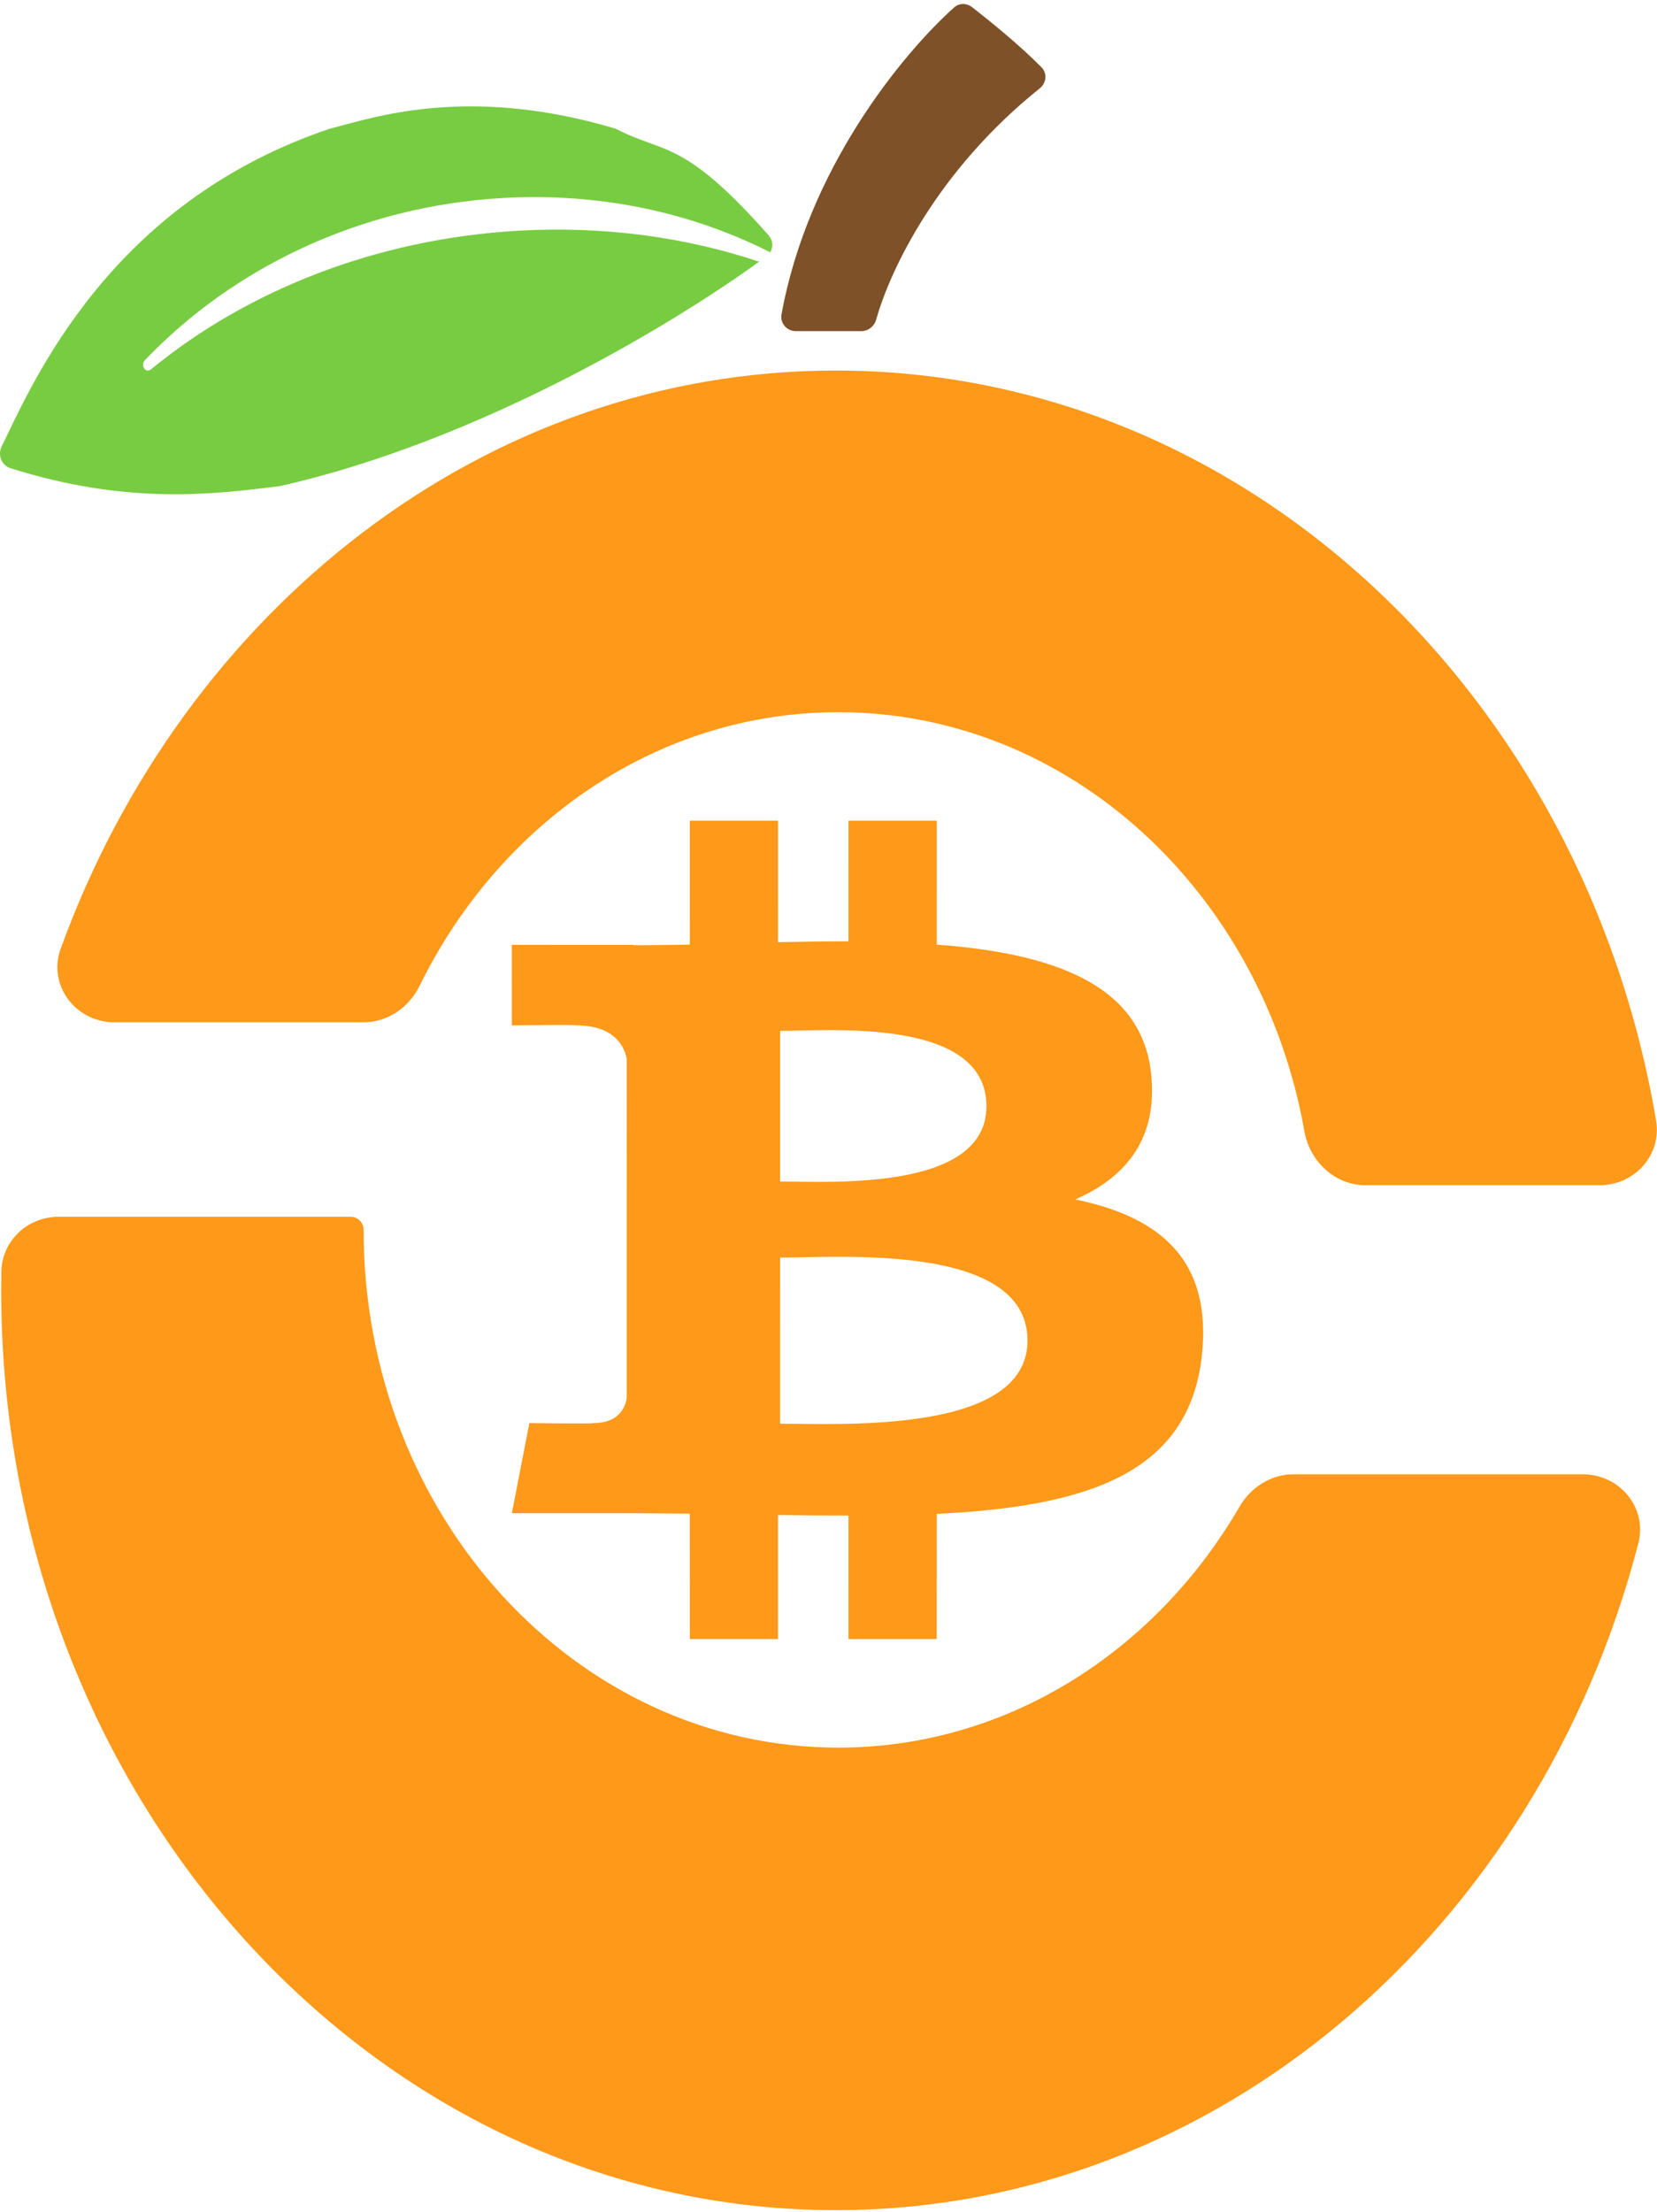
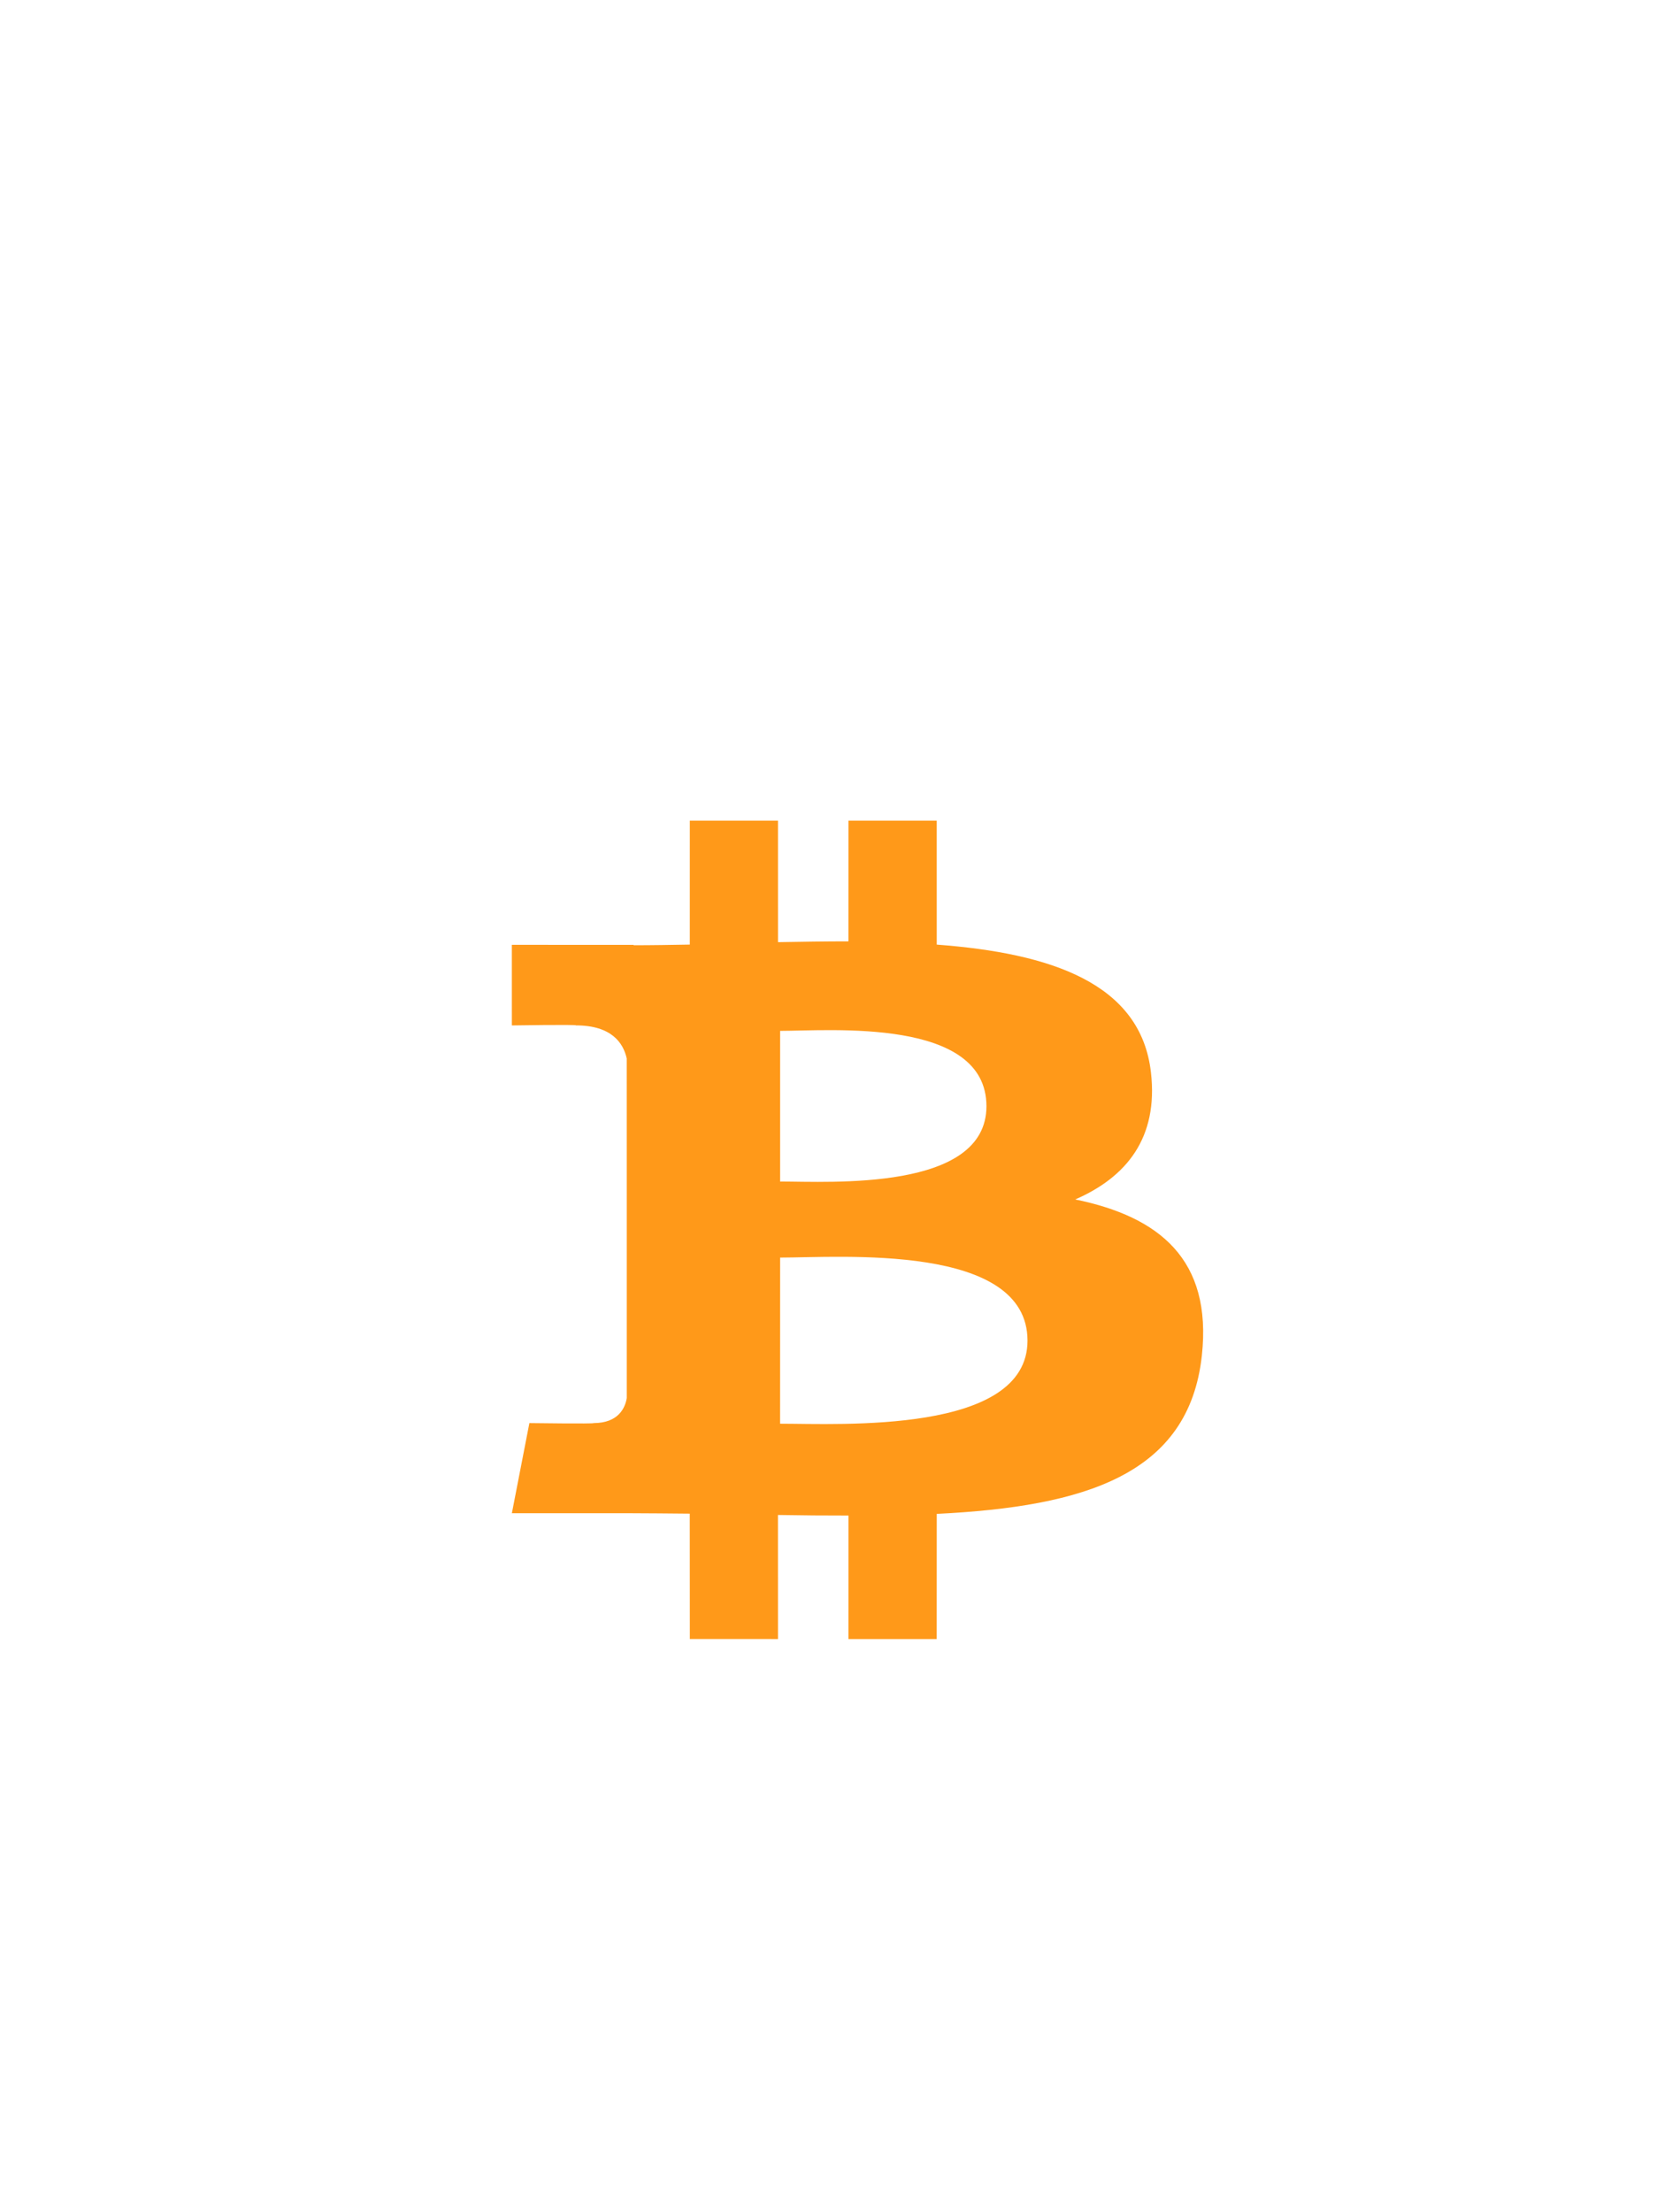
<svg xmlns="http://www.w3.org/2000/svg" width="338" height="451" viewBox="0 0 338 451" fill="none">
-   <path fill-rule="evenodd" clip-rule="evenodd" d="M170.48 450.651C248.257 450.651 313.852 393.185 334.191 314.688C336.072 307.43 330.391 300.613 322.893 300.613H263.851C259.278 300.613 255.153 303.243 252.855 307.197C235.691 336.733 205.446 356.341 171 356.341C117.523 356.341 74.171 309.079 74.171 250.779V250.779C74.171 249.309 72.992 248.099 71.523 248.099H11.954C5.66 248.099 0.398 252.963 0.283 259.256C0.26 260.535 0.248 261.818 0.248 263.103C0.248 366.683 76.464 450.651 170.48 450.651ZM23.353 208.446C15.425 208.446 9.674 200.882 12.382 193.431C37.486 124.35 98.811 75.555 170.48 75.555C253.759 75.555 323.071 141.44 337.816 228.48C339.005 235.495 333.424 241.669 326.309 241.669H278.57C272.306 241.669 267.165 236.83 266.073 230.662C257.458 181.983 218.168 145.216 171 145.216C134.02 145.216 101.881 167.817 85.572 201.039C83.413 205.437 79.061 208.446 74.162 208.446H23.353Z" fill="#FF9919" />
  <path d="M219.335 244.568C229.771 240.023 236.3 232.018 234.775 218.683C232.721 200.459 214.316 194.348 191.081 192.608L191.077 167.33H173.074L173.069 191.943C168.333 191.943 163.504 192.023 158.698 192.105L158.694 167.333L140.708 167.331L140.705 192.603C136.807 192.671 132.979 192.736 129.241 192.736V192.661L104.41 192.653L104.413 209.084C104.413 209.084 117.708 208.87 117.489 209.078C124.778 209.082 127.158 212.701 127.842 215.824L127.848 244.621V285.072C127.527 287.032 126.176 290.164 121.08 290.17C121.311 290.345 107.984 290.168 107.984 290.168L104.413 308.542H127.837C132.201 308.546 136.49 308.604 140.697 308.633L140.712 334.197L158.694 334.201L158.689 308.905C163.636 308.991 168.411 309.029 173.075 309.023L173.07 334.201H191.072L191.082 308.68C221.342 307.194 242.526 300.677 245.16 276.383C247.283 256.823 236.515 248.093 219.335 244.568ZM159.128 210.193C169.281 210.193 201.212 207.429 201.217 225.561C201.212 242.944 169.291 240.913 159.128 240.913V210.193ZM159.12 290.295L159.128 256.422C171.327 256.419 209.588 253.421 209.593 273.351C209.598 292.463 171.327 290.287 159.12 290.295Z" fill="#FF9919" />
-   <path d="M175.71 67.517H162.32C160.494 67.517 159.088 65.898 159.415 64.102C164.795 34.471 183.915 11.153 194.589 1.544C195.621 0.614 197.154 0.586 198.252 1.437C202.254 4.54 208.386 9.564 212.471 13.75C213.668 14.977 213.439 16.938 212.101 18.009C191.227 34.716 181.592 54.944 178.732 65.157C178.349 66.526 177.132 67.517 175.71 67.517Z" fill="#7E5128" />
-   <path fill-rule="evenodd" clip-rule="evenodd" d="M154.851 53.361C136.731 66.464 97.47 90.018 57.049 99.133C56.617 99.184 56.179 99.237 55.735 99.291C43.05 100.826 25.741 102.921 2.123 95.464C0.317 94.894 -0.506 92.772 0.324 91.069C0.633 90.433 0.964 89.745 1.317 89.009C8.362 74.331 24.529 40.645 67.23 26.257C68.014 26.061 68.887 25.825 69.85 25.564C79.391 22.983 97.76 18.014 125.353 26.172C125.54 26.227 125.729 26.305 125.902 26.395C128.306 27.637 130.355 28.377 132.346 29.097C138.317 31.255 143.779 33.229 156.782 47.978C157.662 48.976 157.752 50.386 157.106 51.445C141.203 43.38 122.504 39.247 102.612 40.371C73.494 42.016 47.56 54.6 29.587 73.417C28.556 74.497 29.7 76.213 30.82 75.294C50.348 59.274 76.662 48.686 105.833 47.038C123.309 46.051 139.943 48.377 154.851 53.361Z" fill="#78CC42" />
</svg>